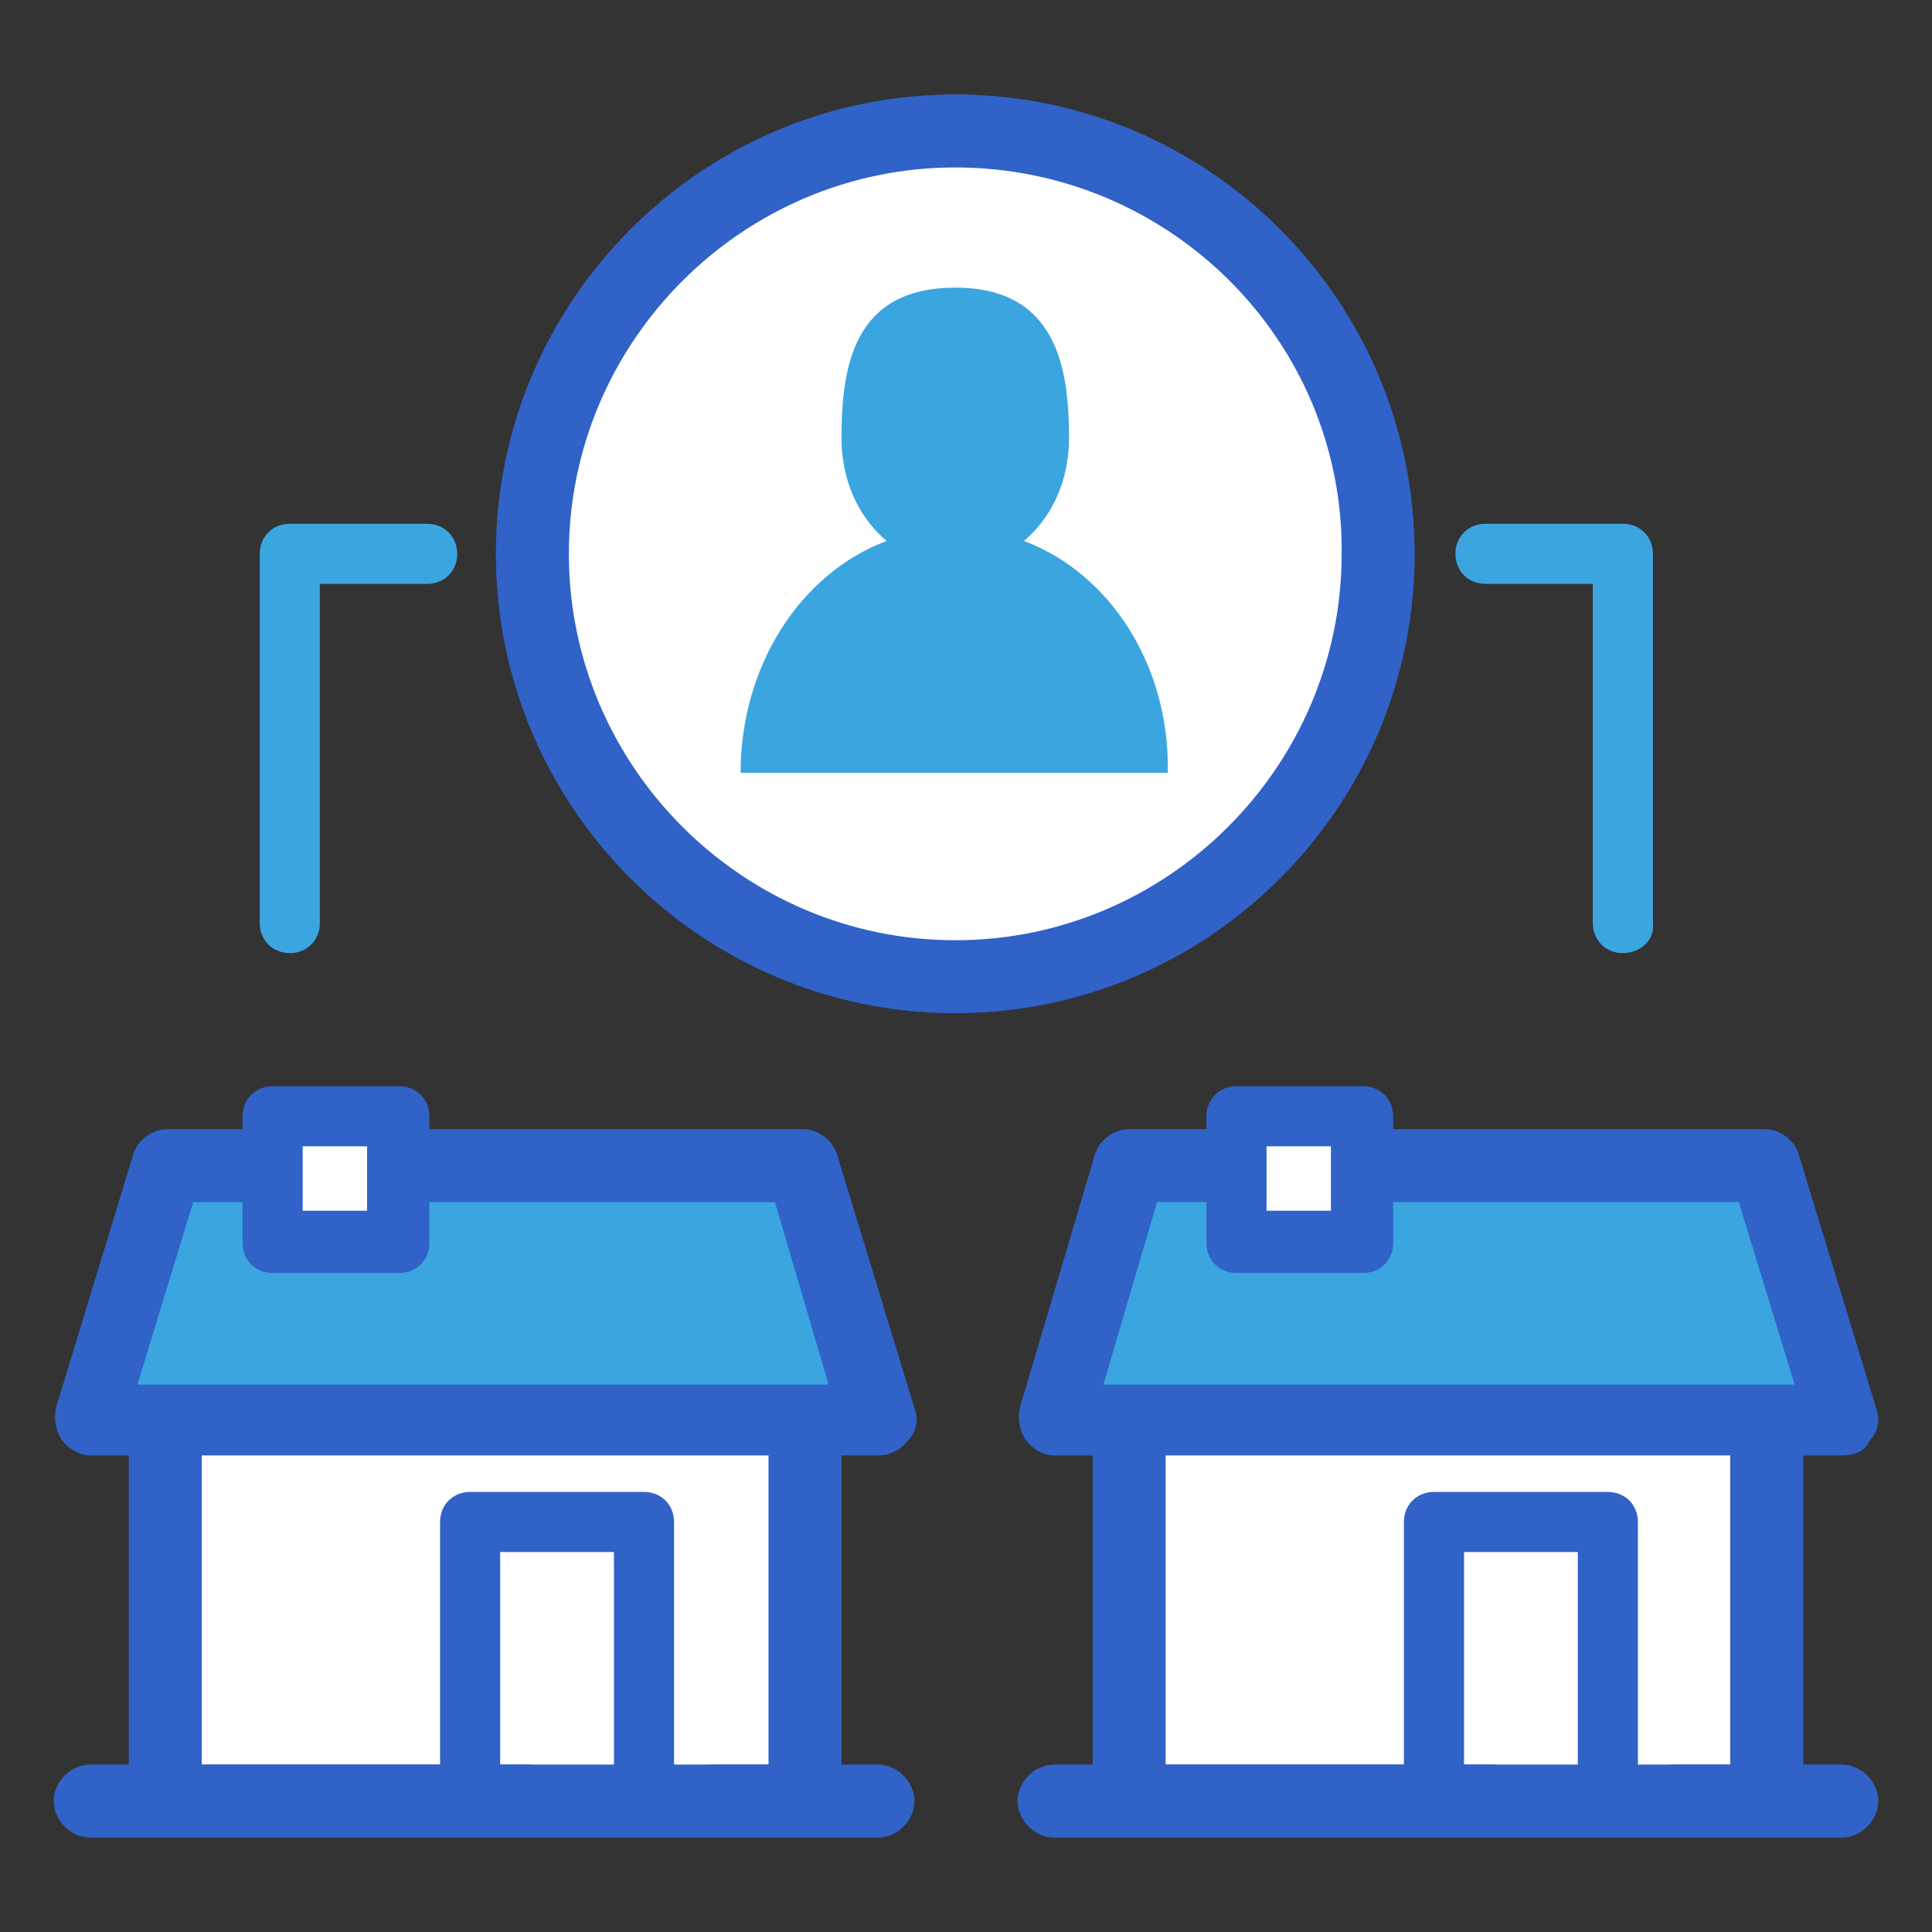
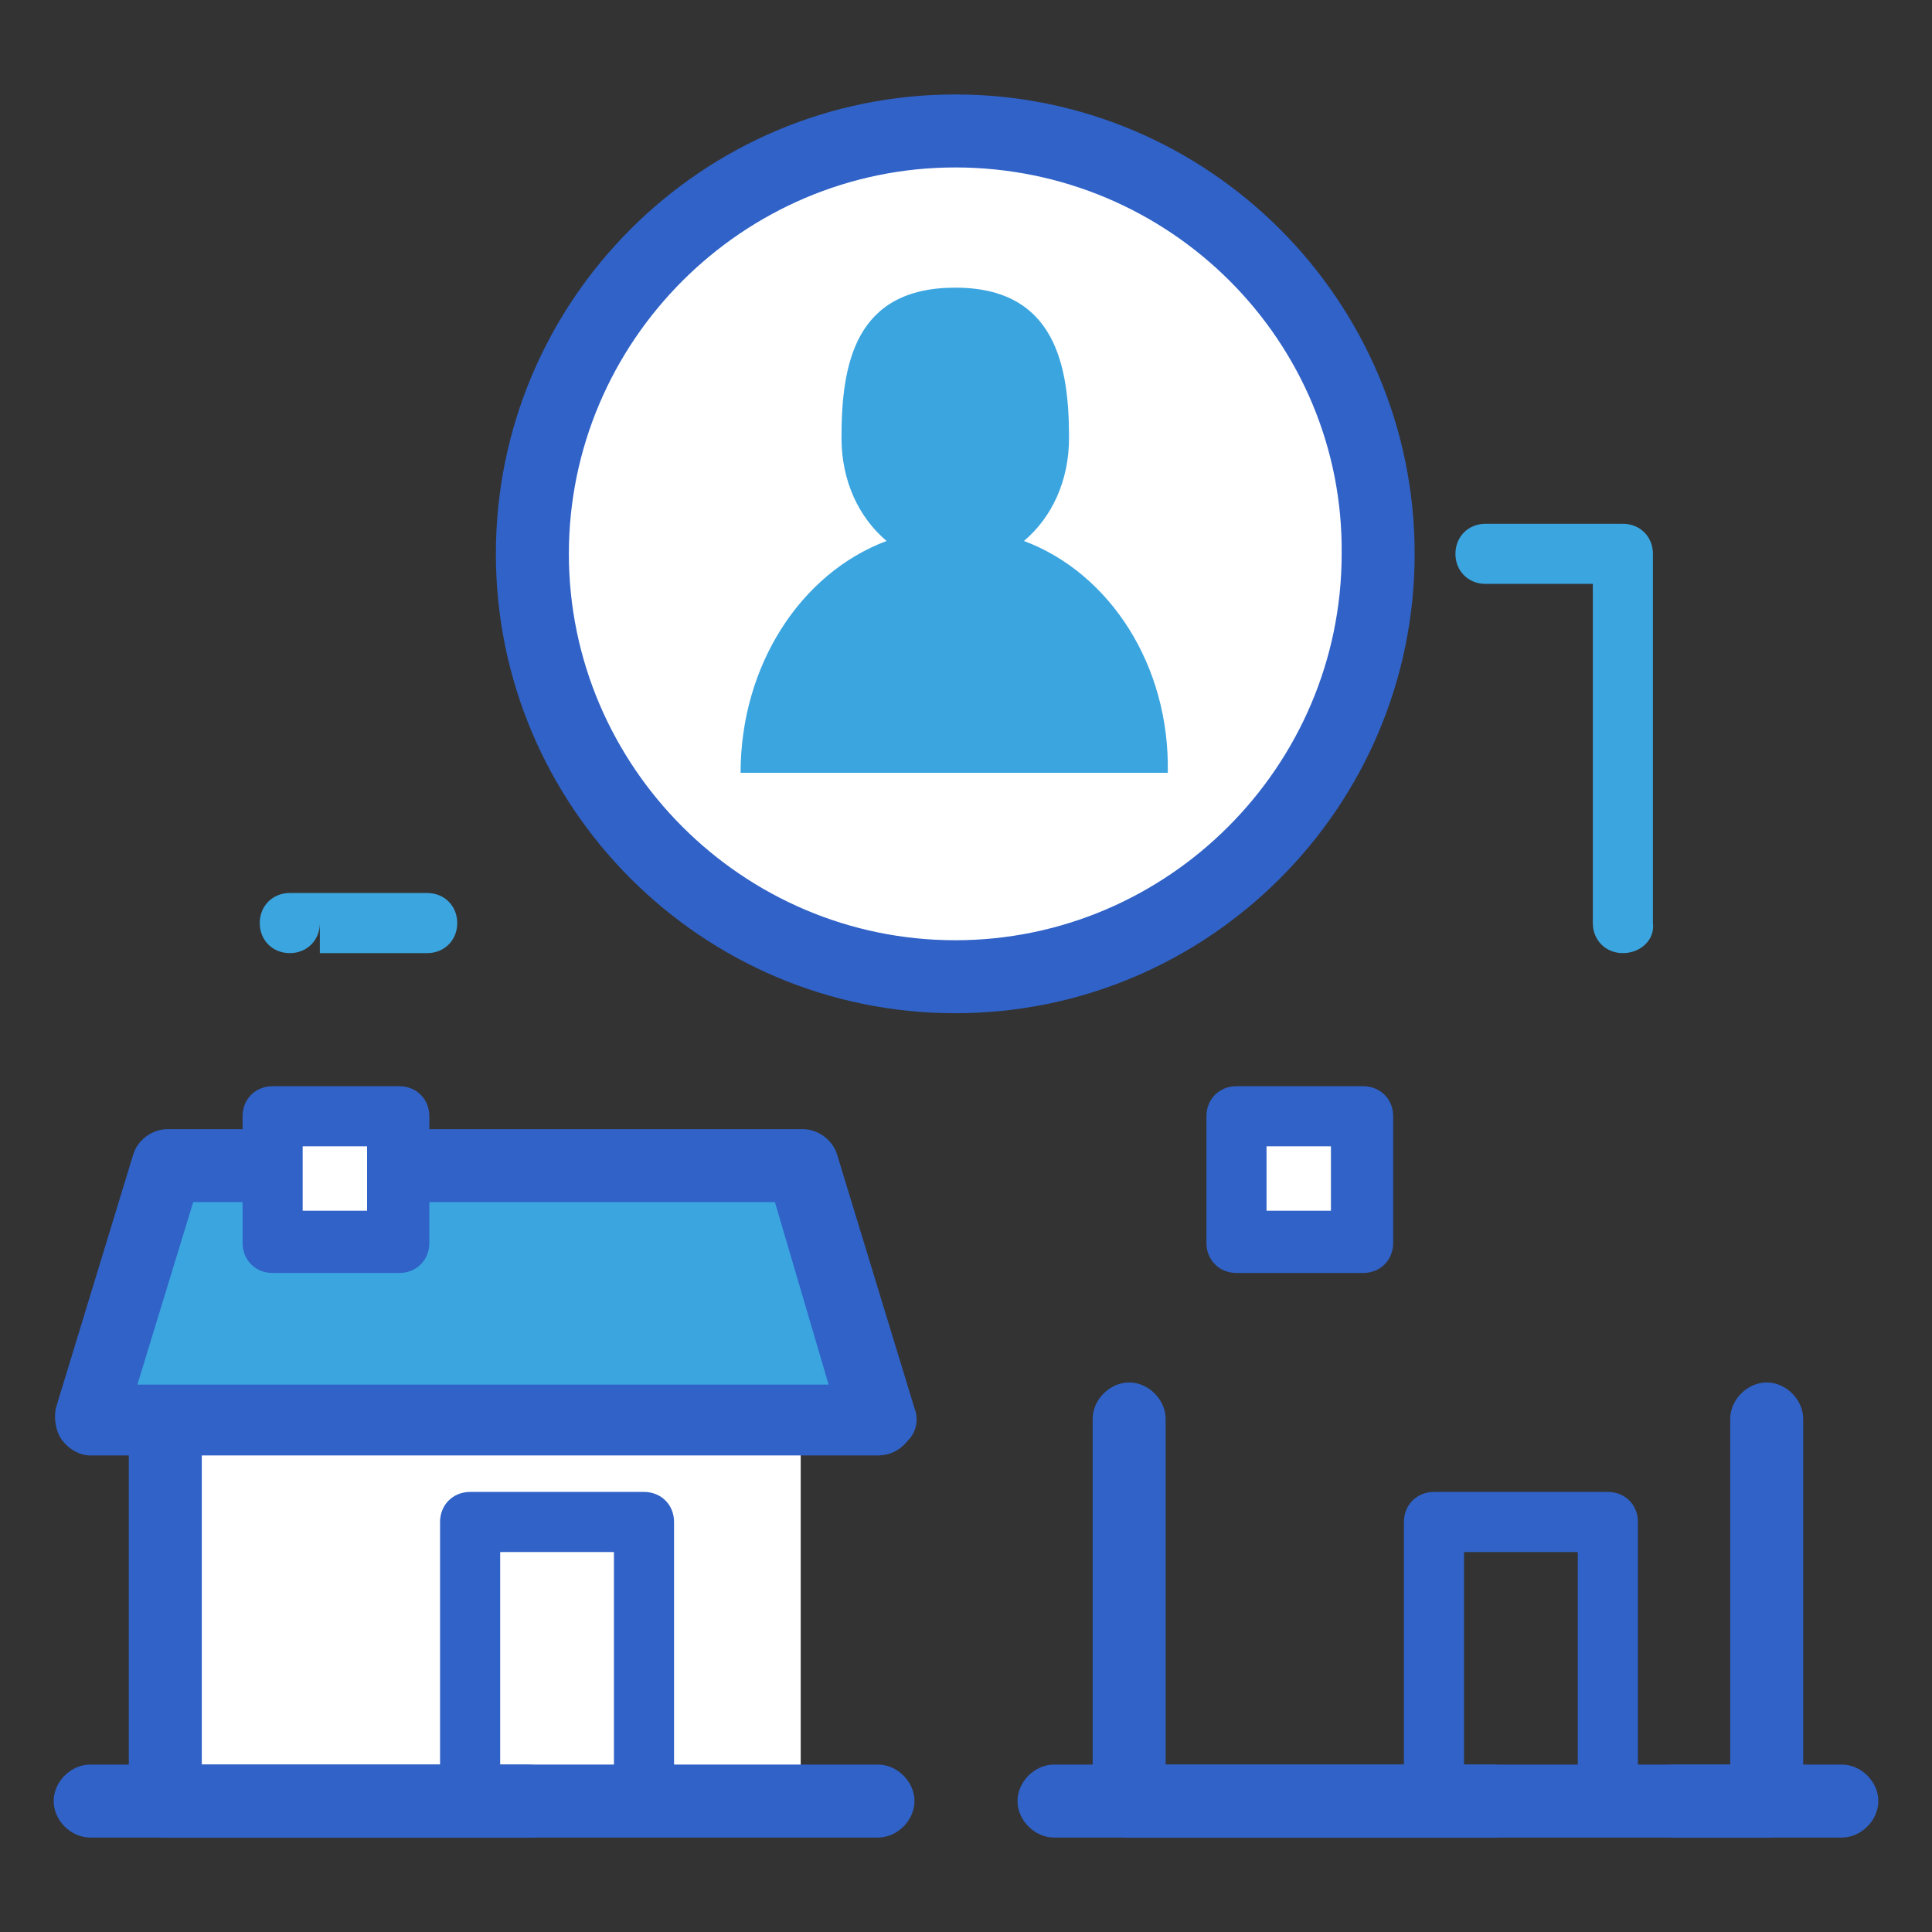
<svg xmlns="http://www.w3.org/2000/svg" version="1.1" id="Layer_1" x="0px" y="0px" viewBox="0 0 90 90" style="enable-background:new 0 0 90 90;" xml:space="preserve">
  <rect x="0" y="0" width="90" height="90" fill="#333333" stroke="none" />
  <style type="text/css">
	.st0{fill:#FFFFFF;}
	.st1{fill:#3062C8;}
	.st2{fill:#3BA5E0;}
</style>
  <g id="XMLID_41_">
    <rect id="XMLID_1_" x="7.7" y="66.1" class="st0" width="29.6" height="17.8" />
-     <rect id="XMLID_2_" x="52.6" y="66.1" class="st0" width="29.6" height="17.8" />
    <path id="XMLID_44_" class="st1" d="M30,85.3h-8.1c-0.8,0-1.4-0.6-1.4-1.4v-13c0-0.8,0.6-1.4,1.4-1.4H30c0.8,0,1.4,0.6,1.4,1.4v13   C31.4,84.7,30.8,85.3,30,85.3z M23.3,82.5h5.3V72.3h-5.3V82.5z" />
-     <path id="XMLID_43_" class="st1" d="M37.4,85.6h-4.2c-0.9,0-1.7-0.8-1.7-1.7c0-0.9,0.8-1.7,1.7-1.7h2.6V66.1c0-0.9,0.8-1.7,1.7-1.7   s1.7,0.8,1.7,1.7v17.8C39,84.8,38.3,85.6,37.4,85.6z" />
    <path id="XMLID_42_" class="st1" d="M24.7,85.6H7.7c-0.9,0-1.7-0.8-1.7-1.7V66.1c0-0.9,0.8-1.7,1.7-1.7s1.7,0.8,1.7,1.7v16.1h15.2   c0.9,0,1.7,0.8,1.7,1.7C26.3,84.8,25.6,85.6,24.7,85.6z" />
    <g id="XMLID_40_">
      <polygon id="XMLID_35_" class="st2" points="37.4,54.3 7.7,54.3 4.2,66.2 40.9,66.2   " />
      <path id="XMLID_37_" class="st1" d="M40.9,67.8H4.2c-0.5,0-1-0.3-1.3-0.7c-0.3-0.4-0.4-1-0.3-1.5l3.6-11.8    c0.2-0.7,0.9-1.2,1.6-1.2h29.6c0.7,0,1.4,0.5,1.6,1.2l3.6,11.8c0.2,0.5,0.1,1.1-0.3,1.5C41.9,67.6,41.4,67.8,40.9,67.8z M6.4,64.5    h32.2L36.1,56H9L6.4,64.5z" />
    </g>
    <g id="XMLID_33_">
      <rect id="XMLID_21_" x="12.7" y="51.9" class="st0" width="5.9" height="5.9" />
      <path id="XMLID_30_" class="st1" d="M18.6,59.3h-5.9c-0.8,0-1.4-0.6-1.4-1.4v-5.9c0-0.8,0.6-1.4,1.4-1.4h5.9    c0.8,0,1.4,0.6,1.4,1.4v5.9C20,58.7,19.4,59.3,18.6,59.3z M14.1,56.4h3v-3h-3V56.4z" />
    </g>
    <path id="XMLID_29_" class="st1" d="M40.9,85.6H4.2c-0.9,0-1.7-0.8-1.7-1.7c0-0.9,0.8-1.7,1.7-1.7h36.7c0.9,0,1.7,0.8,1.7,1.7   C42.6,84.8,41.8,85.6,40.9,85.6z" />
    <path id="XMLID_24_" class="st1" d="M74.9,85.3h-8.1c-0.8,0-1.4-0.6-1.4-1.4v-13c0-0.8,0.6-1.4,1.4-1.4h8.1c0.8,0,1.4,0.6,1.4,1.4   v13C76.4,84.7,75.7,85.3,74.9,85.3z M68.2,82.5h5.3V72.3h-5.3V82.5z" />
    <path id="XMLID_23_" class="st1" d="M82.3,85.6H78c-0.9,0-1.7-0.8-1.7-1.7c0-0.9,0.8-1.7,1.7-1.7h2.6V66.1c0-0.9,0.8-1.7,1.7-1.7   s1.7,0.8,1.7,1.7v17.8C83.9,84.8,83.2,85.6,82.3,85.6z" />
    <path id="XMLID_22_" class="st1" d="M69.6,85.6H52.6c-0.9,0-1.7-0.8-1.7-1.7V66.1c0-0.9,0.8-1.7,1.7-1.7s1.7,0.8,1.7,1.7v16.1h15.2   c0.9,0,1.7,0.8,1.7,1.7C71.3,84.8,70.5,85.6,69.6,85.6z" />
    <g id="XMLID_20_">
-       <polygon id="XMLID_16_" class="st2" points="82.3,54.3 52.6,54.3 49.1,66.2 85.8,66.2   " />
-       <path id="XMLID_17_" class="st1" d="M85.8,67.8H49.1c-0.5,0-1-0.3-1.3-0.7c-0.3-0.4-0.4-1-0.3-1.5L51,53.8    c0.2-0.7,0.9-1.2,1.6-1.2h29.6c0.7,0,1.4,0.5,1.6,1.2l3.6,11.8c0.2,0.5,0.1,1.1-0.3,1.5C86.9,67.6,86.4,67.8,85.8,67.8z     M51.4,64.5h32.2L81,56H53.9L51.4,64.5z" />
-     </g>
+       </g>
    <g id="XMLID_15_">
      <rect id="XMLID_5_" x="57.6" y="51.9" class="st0" width="5.9" height="5.9" />
      <path id="XMLID_12_" class="st1" d="M63.5,59.3h-5.9c-0.8,0-1.4-0.6-1.4-1.4v-5.9c0-0.8,0.6-1.4,1.4-1.4h5.9    c0.8,0,1.4,0.6,1.4,1.4v5.9C64.9,58.7,64.3,59.3,63.5,59.3z M59,56.4h3v-3h-3V56.4z" />
    </g>
    <path id="XMLID_11_" class="st1" d="M85.8,85.6H49.1c-0.9,0-1.7-0.8-1.7-1.7c0-0.9,0.8-1.7,1.7-1.7h36.7c0.9,0,1.7,0.8,1.7,1.7   C87.5,84.8,86.7,85.6,85.8,85.6z" />
    <g id="XMLID_36_">
-       <path id="XMLID_10_" class="st2" d="M13.5,44.4c-0.8,0-1.4-0.6-1.4-1.4V25.8c0-0.8,0.6-1.4,1.4-1.4h6.4c0.8,0,1.4,0.6,1.4,1.4    s-0.6,1.4-1.4,1.4h-5V43C14.9,43.8,14.3,44.4,13.5,44.4z" />
+       <path id="XMLID_10_" class="st2" d="M13.5,44.4c-0.8,0-1.4-0.6-1.4-1.4c0-0.8,0.6-1.4,1.4-1.4h6.4c0.8,0,1.4,0.6,1.4,1.4    s-0.6,1.4-1.4,1.4h-5V43C14.9,43.8,14.3,44.4,13.5,44.4z" />
      <path id="XMLID_9_" class="st2" d="M75.6,44.4c-0.8,0-1.4-0.6-1.4-1.4V27.2h-5c-0.8,0-1.4-0.6-1.4-1.4s0.6-1.4,1.4-1.4h6.4    c0.8,0,1.4,0.6,1.4,1.4V43C77.1,43.8,76.4,44.4,75.6,44.4z" />
    </g>
    <g id="XMLID_26_">
      <g id="XMLID_3_">
        <path id="XMLID_4_" class="st0" d="M24.9,25.8c0,10.9,8.8,19.7,19.7,19.7c10.9,0,19.7-8.8,19.7-19.7c0-10.9-8.8-19.7-19.7-19.7     C33.7,6.1,24.9,14.9,24.9,25.8z" />
      </g>
      <g id="XMLID_34_">
        <path id="XMLID_6_" class="st1" d="M44.5,47.2c-11.8,0-21.4-9.6-21.4-21.4c0-11.8,9.6-21.4,21.4-21.4c11.8,0,21.4,9.6,21.4,21.4     C65.9,37.6,56.3,47.2,44.5,47.2z M44.5,7.8c-9.9,0-18,8.1-18,18c0,9.9,8.1,18,18,18s18-8.1,18-18C62.6,15.9,54.5,7.8,44.5,7.8z" />
      </g>
      <path id="XMLID_27_" class="st2" d="M47.7,25.2c1.3-1.1,2.1-2.8,2.1-4.8c0-3.3-0.6-7-5.3-7c-4.7,0-5.3,3.6-5.3,7    c0,2,0.8,3.7,2.1,4.8c-4,1.5-6.8,5.8-6.8,10.8h19.9C54.5,31,51.7,26.7,47.7,25.2z" />
    </g>
  </g>
</svg>